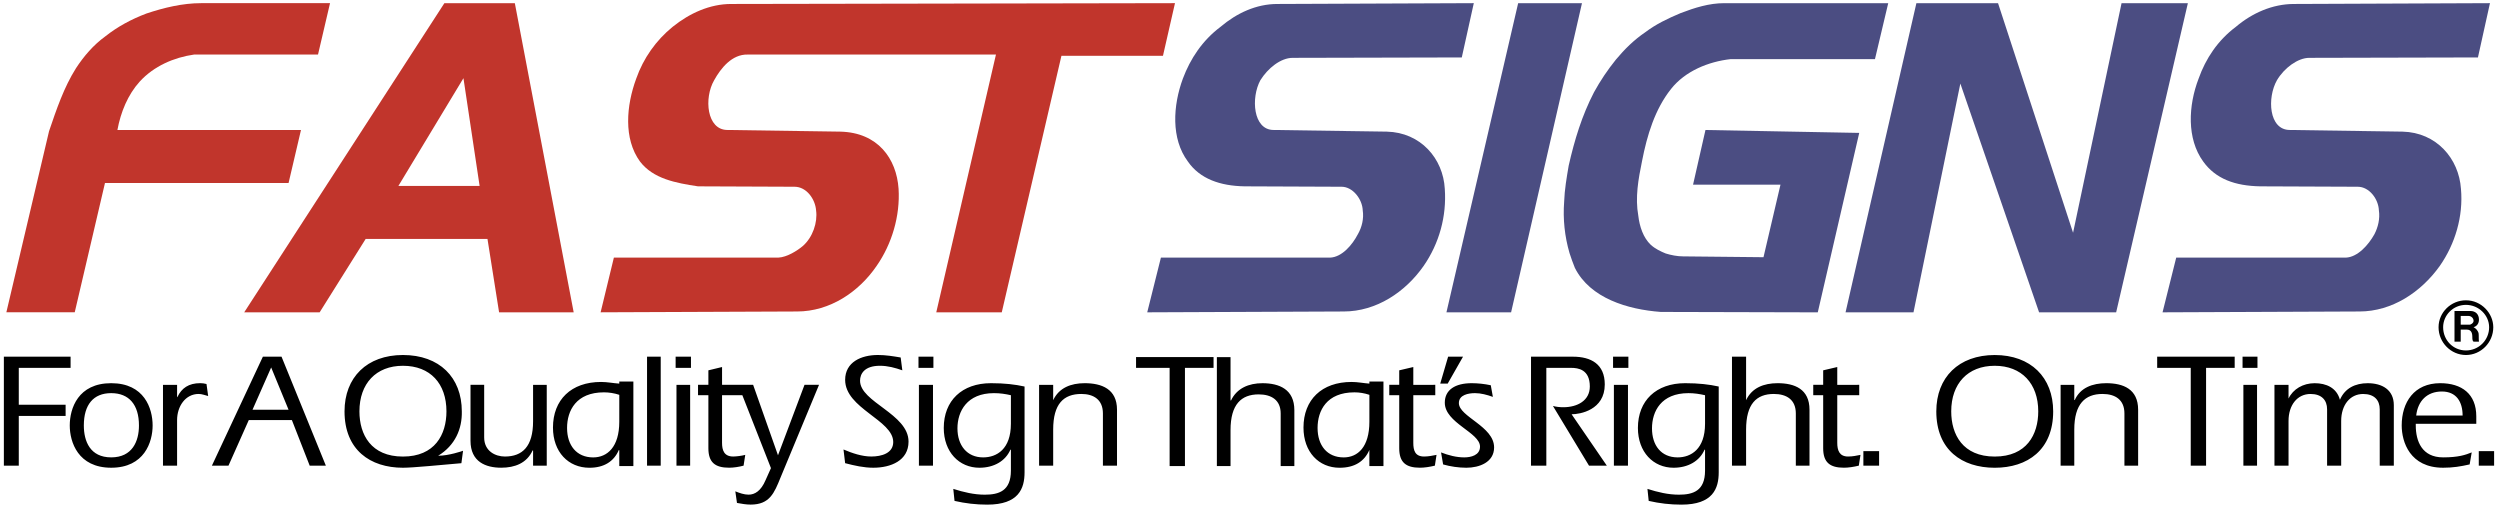
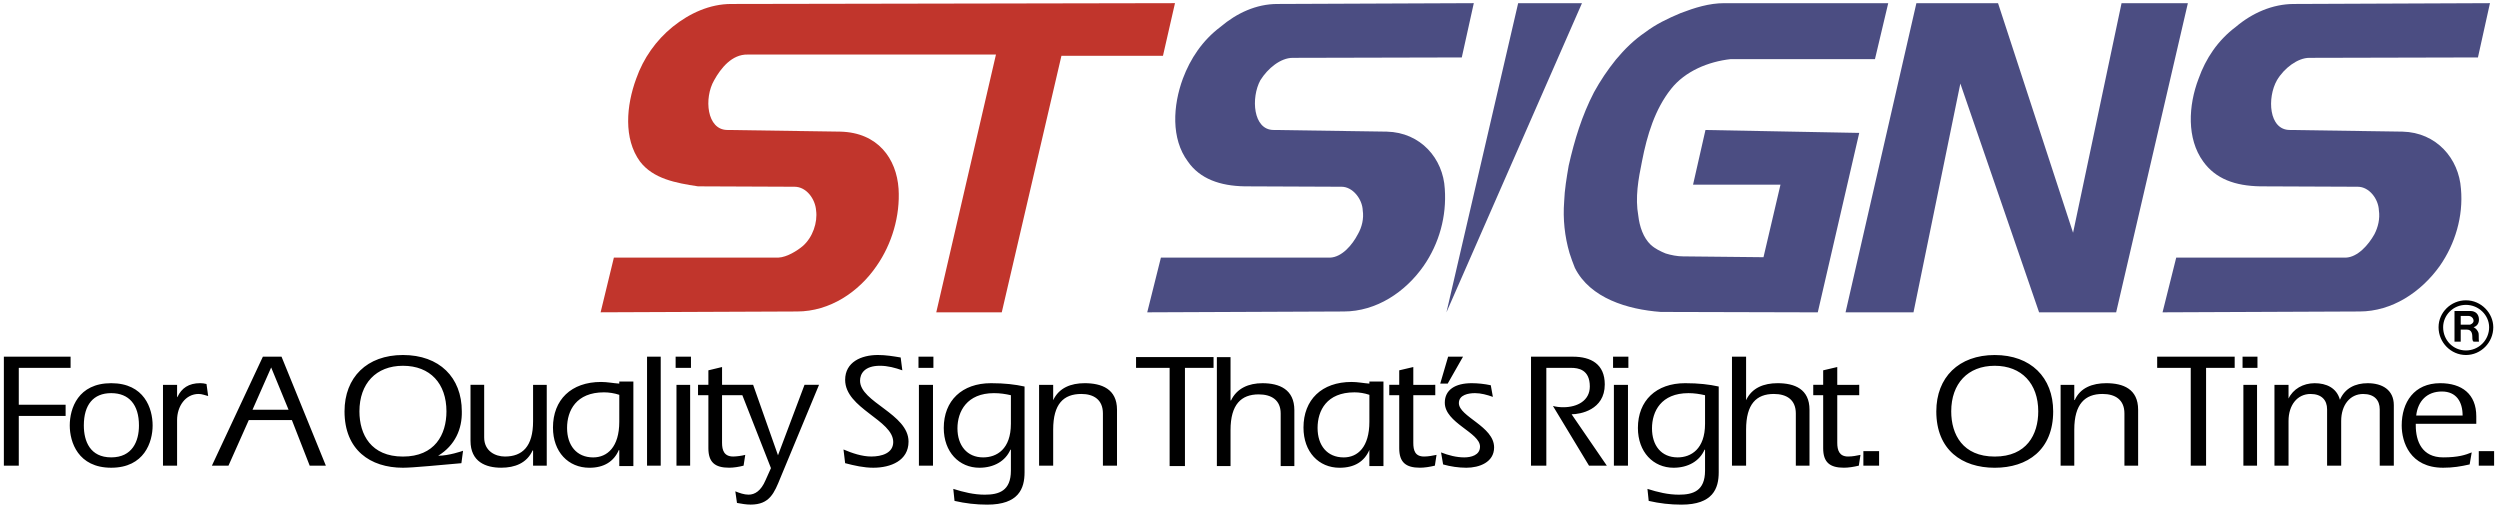
<svg xmlns="http://www.w3.org/2000/svg" width="345" height="70" viewBox="0 0 345 70" fill="none">
  <path fill-rule="evenodd" clip-rule="evenodd" d="M109.994 42.985C114.513 42.985 118.516 40.298 120.974 36.694C123.089 33.663 124.233 29.774 124.004 26.057C123.719 21.882 121.146 18.278 115.939 18.165L100.383 17.936C97.525 17.936 97.124 13.533 98.553 11.073C99.468 9.415 101.013 7.469 103.186 7.528H137.442L129.206 43.098H138.244L146.478 7.698H160.49L162.148 0.436L100.898 0.549C97.98 0.549 95.18 1.808 92.834 3.695C90.527 5.567 88.785 8.042 87.801 10.844C86.428 14.561 86.027 19.137 88.315 22.283C90.145 24.686 93.289 25.257 96.322 25.715L109.646 25.771C111.304 25.771 112.505 27.486 112.62 29.031C112.849 30.689 112.163 32.748 110.79 33.949C110.047 34.578 108.618 35.493 107.415 35.55H84.715L82.885 43.098L109.994 42.985Z" fill="#C1352C" />
  <path fill-rule="evenodd" clip-rule="evenodd" d="M270.528 11.53L281.394 43.1H292.029L301.926 0.438H292.774L286.083 32.12L275.729 0.438H264.462L254.686 43.1H264.062L270.528 11.53ZM325.599 42.985C330.118 42.985 334.123 40.298 336.694 36.694C338.81 33.663 339.956 29.831 339.612 26.057C339.326 21.882 336.239 18.278 331.55 18.165L315.995 17.936C313.077 17.936 312.848 13.476 314.219 11.073C315.193 9.415 317.08 7.983 318.679 7.983L341.956 7.927L343.614 0.436L316.564 0.549C313.591 0.549 310.789 1.808 308.558 3.695C306.042 5.582 304.383 8.099 303.41 10.844C301.982 14.561 301.752 19.137 304.039 22.283C305.754 24.686 308.443 25.658 311.929 25.715L325.369 25.771C326.972 25.771 328.229 27.486 328.286 29.031C328.458 30.175 328.171 31.375 327.656 32.349C326.859 33.777 325.369 35.493 323.71 35.552H300.318L298.431 43.1L325.599 42.985Z" fill="#4B4D82" />
  <path fill-rule="evenodd" clip-rule="evenodd" d="M245.706 25.486L243.362 35.495L232.263 35.38C231.465 35.38 230.605 35.208 229.864 34.979C229.175 34.694 228.432 34.352 227.801 33.779C226.774 32.807 226.258 31.262 226.086 29.776C225.632 27.259 226.086 24.743 226.602 22.226C227.29 18.681 228.374 15.077 230.605 12.275C232.548 9.816 235.753 8.502 238.839 8.157H258.745L260.575 0.438H237.926C235.867 0.438 233.866 1.065 231.923 1.81C230.147 2.553 228.489 3.355 227.062 4.44C225.462 5.527 224.201 6.785 223.002 8.216C221.86 9.63 220.845 11.142 219.97 12.735C218.311 15.938 217.281 19.311 216.479 22.858C216.194 24.516 215.91 26.174 215.853 27.834C215.672 30.224 215.923 32.626 216.595 34.926C216.823 35.613 217.052 36.297 217.34 36.983C219.455 41.16 224.604 42.705 229.179 43.047L250.853 43.104L256.574 18.341L235.354 17.94L233.64 25.488L245.706 25.486ZM185.426 42.985C189.945 42.985 193.945 40.298 196.464 36.694C198.62 33.584 199.65 29.831 199.381 26.057C199.153 21.882 196.063 18.278 191.376 18.165L175.76 17.936C172.904 17.936 172.618 13.476 173.93 11.073C174.961 9.415 176.734 7.983 178.39 7.983L201.726 7.927L203.384 0.436L176.277 0.549C173.361 0.549 170.672 1.808 168.443 3.695C165.927 5.582 164.269 8.099 163.238 10.844C161.865 14.561 161.58 19.137 163.924 22.283C165.583 24.686 168.385 25.658 171.76 25.715L185.14 25.771C186.687 25.771 188.001 27.486 188.058 29.031C188.23 30.175 187.942 31.375 187.369 32.349C186.628 33.777 185.197 35.493 183.539 35.552H160.205L158.318 43.1L185.426 42.985Z" fill="#4B4D82" />
-   <path fill-rule="evenodd" clip-rule="evenodd" d="M14.486 25.257H39.822L41.537 17.936H16.203C16.661 15.476 17.633 13.075 19.293 11.245C21.236 9.129 23.982 7.927 26.784 7.528H43.886L45.544 0.436H27.758C25.184 0.436 22.611 1.063 20.208 1.865C18.092 2.665 16.205 3.695 14.545 5.009C12.887 6.21 11.571 7.755 10.486 9.413C8.826 12.045 7.797 15.075 6.769 18.104L0.877 43.096H10.314L14.486 25.257Z" fill="#C1352C" />
-   <path fill-rule="evenodd" clip-rule="evenodd" d="M218.313 0.438H209.506L199.609 43.1H208.532L218.313 0.438Z" fill="#4B4D82" />
-   <path d="M71.047 0.438L79.168 43.1H68.874L67.273 32.977H50.459L44.111 43.1H33.701L61.325 0.438H71.047ZM54.978 25.658H66.186L63.956 10.789L54.978 25.658Z" fill="#C1352C" />
+   <path fill-rule="evenodd" clip-rule="evenodd" d="M218.313 0.438H209.506L199.609 43.1L218.313 0.438Z" fill="#4B4D82" />
  <path d="M136.759 52.88C138.645 52.88 140.077 53.053 141.389 53.34V65.18C141.389 67.409 140.589 69.64 136.242 69.64C134.698 69.64 133.212 69.468 131.724 69.124L131.554 67.466C132.983 67.921 134.414 68.266 135.9 68.266C137.846 68.266 139.504 67.751 139.504 64.949V62.088L139.447 62.031C138.759 63.633 137.158 64.548 135.157 64.548C132.355 64.548 130.239 62.374 130.239 59.058C130.239 55.284 132.756 52.88 136.759 52.88ZM232.551 52.88C234.441 52.88 235.869 53.053 237.183 53.34V65.18C237.183 67.409 236.385 69.64 232.038 69.64C230.492 69.64 229.005 69.468 227.52 69.124L227.348 67.466C228.777 67.921 230.204 68.266 231.694 68.266C233.638 68.266 235.296 67.751 235.296 64.949V62.088L235.239 62.031C234.553 63.633 232.952 64.548 230.951 64.548C228.147 64.548 226.031 62.374 226.031 59.058C226.031 55.284 228.548 52.88 232.551 52.88ZM99.644 53.105H103.932L107.363 62.829L111.023 53.105H113.026L107.707 65.917C106.849 68.032 106.219 69.634 103.59 69.634C102.962 69.634 102.332 69.521 101.702 69.405L101.474 67.804C102.046 68.032 102.674 68.262 103.304 68.262C104.162 68.262 105.019 67.747 105.648 66.259L106.392 64.601L102.443 54.536H99.642V61.112C99.642 62.143 99.929 62.999 101.187 62.999C101.746 62.984 102.302 62.908 102.845 62.773L102.615 64.259C101.988 64.429 101.243 64.544 100.615 64.544C98.672 64.544 97.757 63.801 97.757 61.855V54.536H96.327V53.107H97.757V51.106L99.644 50.649V53.105ZM87.405 64.319H85.461V62.147L85.404 62.09C84.718 63.693 83.343 64.55 81.343 64.55C78.428 64.55 76.31 62.377 76.31 59.003C76.31 55.17 78.826 52.71 82.944 52.71C83.803 52.71 84.603 52.882 85.461 52.938V52.653H87.405V64.319ZM190.917 64.319H188.973V62.09C188.286 63.693 186.915 64.55 184.856 64.55C181.996 64.549 179.881 62.377 179.881 59.003C179.881 55.17 182.396 52.71 186.516 52.71C187.372 52.71 188.173 52.882 188.975 52.938V52.653H190.917V64.319ZM275.275 48.993C280.248 48.993 283.338 52.081 283.338 56.772C283.338 62.09 279.794 64.55 275.275 64.55C270.753 64.55 267.21 62.09 267.21 56.772C267.21 52.081 270.299 48.993 275.275 48.993ZM55.608 48.991C60.639 48.991 63.73 52.081 63.73 56.77C63.786 59.173 62.814 61.46 60.47 62.89H60.526C61.897 62.89 63.786 62.26 63.901 62.203L63.673 63.921C60.984 64.148 57.038 64.548 55.608 64.548C51.09 64.548 47.544 62.088 47.544 56.77C47.544 52.079 50.632 48.991 55.608 48.991ZM203.097 52.88C203.981 52.883 204.864 52.98 205.729 53.166L206.016 54.77C205.214 54.482 204.358 54.253 203.557 54.253C202.643 54.253 201.325 54.482 201.325 55.626C201.326 57.513 206.186 58.829 206.187 61.744C206.186 63.805 204.127 64.548 202.355 64.548C201.272 64.541 200.193 64.388 199.15 64.093L198.865 62.433C199.898 62.835 200.981 63.12 202.07 63.12C202.981 63.12 204.242 62.833 204.242 61.633C204.242 59.685 199.382 58.373 199.382 55.569C199.382 53.798 200.813 52.88 203.097 52.88ZM15.345 52.88C19.92 52.88 21.062 56.37 21.062 58.713C21.062 61.001 19.92 64.546 15.345 64.546C10.77 64.546 9.626 61.001 9.626 58.713C9.626 56.37 10.77 52.88 15.345 52.88ZM121.148 48.989C122.234 48.989 123.264 49.161 124.293 49.333L124.521 51.105C123.548 50.76 122.52 50.476 121.433 50.476C119.258 50.476 118.687 51.621 118.687 52.536C118.687 55.51 125.378 57.112 125.378 60.942C125.378 63.574 122.919 64.546 120.518 64.546C119.202 64.546 117.942 64.26 116.628 63.918L116.403 62.027C117.604 62.544 118.976 62.999 120.233 62.999C121.663 62.999 123.265 62.544 123.265 60.999C123.265 57.968 116.63 56.369 116.63 52.421C116.63 49.961 118.861 48.989 121.148 48.989ZM336.751 52.88C339.727 52.88 341.728 54.369 341.728 57.456V58.484H333.376V58.713C333.376 60.887 334.232 63.118 337.149 63.118C339.265 63.118 340.239 62.775 341.096 62.431L340.811 64.09C339.555 64.373 338.522 64.546 337.151 64.546C332.576 64.546 331.435 61.001 331.435 58.713C331.435 55.512 333.149 52.88 336.751 52.88ZM66.816 60.371C66.816 62.258 68.36 63.001 69.676 63.001C72.077 63.001 73.564 61.63 73.564 58.143V53.109H75.451V64.261H73.564L73.566 62.197L73.51 62.141C72.708 63.916 71.05 64.544 69.163 64.544C67.047 64.544 64.93 63.744 64.93 60.829V53.107H66.816V60.371ZM195.036 53.109L198.069 53.107V54.536H195.036V61.112C195.036 62.143 195.265 62.999 196.522 62.999C197.095 62.999 197.668 62.888 198.241 62.773L198.013 64.259C197.325 64.429 196.58 64.544 195.95 64.544C194.007 64.544 193.093 63.801 193.093 61.855V54.536H191.719V53.107H193.093V51.106L195.036 50.649V53.109ZM253.542 53.109L256.574 53.107V54.536H253.542V61.112C253.542 62.143 253.829 62.999 255.031 62.999C255.657 62.999 256.173 62.888 256.746 62.773L256.518 64.259C255.829 64.429 255.085 64.544 254.459 64.544C252.515 64.544 251.598 63.801 251.598 61.855V54.536H250.228V53.107H251.598V51.106L253.542 50.649V53.109ZM167.47 50.765H163.523V64.319H161.408V50.765H156.775V49.278H167.47V50.765ZM169.814 55.228L169.871 55.285C170.673 53.571 172.331 52.882 174.218 52.882C176.562 52.882 178.621 53.741 178.621 56.6V64.319H176.734V57.057C176.734 55.225 175.477 54.425 173.701 54.425C171.3 54.425 169.814 55.8 169.814 59.345V64.319H167.928V49.282H169.814V55.228ZM326.745 52.882C328.747 52.882 330.347 53.799 330.347 55.915V64.265H328.403V56.486C328.403 55.227 327.658 54.37 326.115 54.37C324.285 54.37 323.083 55.916 323.083 58.088V64.263H321.139V56.484C321.139 55.225 320.394 54.368 318.852 54.368C317.021 54.368 315.818 55.913 315.818 58.086V64.261H313.875V53.109H315.818V54.998C316.45 53.684 317.825 52.882 319.424 52.882C321.023 52.882 322.456 53.512 322.91 55.17C323.598 53.57 325.026 52.882 326.745 52.882ZM9.741 50.765H2.592V55.855H9.055V57.398H2.592V64.261H0.533V49.222H9.741V50.765ZM27.639 52.876C27.928 52.879 28.217 52.918 28.497 52.992L28.726 54.651C28.268 54.538 27.867 54.366 27.412 54.366C25.582 54.366 24.438 56.083 24.438 57.97V64.261H22.492V53.109H24.438V54.822L24.494 54.766C25.065 53.565 26.037 52.876 27.639 52.876ZM44.969 64.261H42.738L40.28 57.971H34.332L31.53 64.261H29.242L36.277 49.222H38.851L44.969 64.261ZM91.179 64.261H89.292V49.222H91.179V64.261ZM95.24 64.261H93.353V53.109H95.24V64.261ZM128.753 64.261H126.81V53.109H128.753V64.261ZM149.686 52.88C152.03 52.88 154.147 53.682 154.147 56.543V64.261H152.202V57.055C152.202 55.166 150.942 54.366 149.228 54.366C146.768 54.366 145.339 55.741 145.339 59.286V64.261H143.394V53.109H145.339V55.225C146.141 53.51 147.799 52.88 149.686 52.88ZM217.055 49.222C219.571 49.222 221.458 50.251 221.458 53.053C221.458 56.597 218.028 57.17 216.882 57.17L221.743 64.261H219.283L214.307 56.026C214.764 56.142 215.222 56.198 215.738 56.198C217.682 56.198 219.396 55.281 219.396 53.338C219.396 50.993 217.797 50.765 216.823 50.765H213.394V64.261H211.278L211.28 49.222H217.055ZM224.66 64.261H222.717V53.109H224.66V64.261ZM240.961 55.225C241.761 53.51 243.421 52.88 245.308 52.88C247.652 52.88 249.711 53.682 249.711 56.543V64.261H247.824V57.055C247.824 55.166 246.563 54.366 244.791 54.366C242.388 54.366 240.961 55.741 240.961 59.286V64.261H239.013V49.222H240.961V55.225ZM259.315 64.261H257.146V62.26H259.315V64.261ZM290.658 52.88C293.003 52.88 295.062 53.682 295.062 56.543V64.261H293.171V57.055C293.171 55.166 291.914 54.366 290.143 54.366C287.741 54.366 286.251 55.741 286.251 59.286V64.261H284.364V53.109H286.251V55.168L286.312 55.225C287.053 53.51 288.768 52.88 290.658 52.88ZM308.386 50.765H304.438V64.261H302.322V50.765H297.69V49.222H308.386V50.765ZM311.472 64.261H309.587V53.109H311.472V64.261ZM344.187 64.261H342.071V62.26H344.187V64.261ZM83.345 54.143C79.514 54.143 78.255 56.659 78.255 59.06C78.255 61.462 79.569 63.122 81.856 63.122C83.802 63.122 85.461 61.691 85.461 58.202L85.463 54.485C84.775 54.257 84.033 54.143 83.345 54.143ZM186.917 54.143C183.083 54.143 181.825 56.66 181.825 59.06C181.825 61.462 183.14 63.122 185.428 63.122C187.371 63.122 188.975 61.69 188.975 58.202L188.977 54.485C188.288 54.257 187.601 54.143 186.917 54.143ZM137.161 54.254C133.444 54.254 132.128 56.771 132.128 59.115C132.128 61.46 133.442 63.12 135.673 63.12C137.56 63.12 139.503 61.974 139.503 58.485L139.505 54.54C138.762 54.37 138.019 54.254 137.161 54.254ZM233.008 54.254C229.236 54.254 227.975 56.771 227.975 59.115C227.975 61.46 229.234 63.12 231.521 63.12C233.352 63.12 235.296 61.974 235.296 58.485V54.54C234.551 54.37 233.809 54.254 233.008 54.254ZM15.345 54.253C12.885 54.253 11.569 55.854 11.569 58.713C11.569 60.887 12.428 63.118 15.345 63.118C18.262 63.118 19.178 60.889 19.176 58.713C19.176 55.854 17.805 54.253 15.345 54.253ZM55.605 50.478C51.889 50.479 49.601 52.938 49.601 56.77C49.601 59.973 51.202 63.005 55.605 63.005C60.009 63.005 61.61 59.973 61.61 56.77C61.61 52.938 59.379 50.478 55.605 50.478ZM275.275 50.478C271.556 50.478 269.269 52.938 269.269 56.77C269.269 59.973 270.868 63.005 275.275 63.005C279.675 63.005 281.278 59.973 281.278 56.77C281.278 52.938 278.99 50.479 275.275 50.478ZM336.979 54.027C334.922 54.027 333.664 55.342 333.436 57.344H339.84C339.84 55.455 338.98 54.028 336.979 54.027ZM34.846 56.544H39.822L37.421 50.709L34.846 56.544ZM199.782 52.937H198.752L199.841 49.222H201.897L199.782 52.937ZM95.353 50.765H93.237V49.222H95.353V50.765ZM128.81 50.765H126.751V49.222H128.81V50.765ZM224.717 50.765H222.602V49.222H224.717V50.765ZM311.53 50.765H309.472V49.222H311.53V50.765ZM340.3 41.441C342.415 41.441 344.071 43.217 344.073 45.158C344.073 47.276 342.359 48.991 340.3 48.991C338.241 48.991 336.521 47.276 336.521 45.158C336.522 43.101 338.241 41.441 340.3 41.441ZM340.3 42.072C338.524 42.072 337.153 43.502 337.153 45.16C337.154 46.935 338.524 48.362 340.3 48.362C340.72 48.363 341.137 48.281 341.525 48.12C341.914 47.959 342.267 47.723 342.564 47.426C342.862 47.128 343.098 46.775 343.259 46.386C343.419 45.997 343.501 45.581 343.5 45.16C343.5 43.502 342.071 42.072 340.3 42.072Z" fill="black" />
  <path d="M340.897 42.916C341.638 42.916 342.096 43.373 342.096 44.116C342.096 44.63 341.808 45.03 341.351 45.148C341.676 45.315 341.923 45.603 342.039 45.949C342.096 46.291 342.039 46.805 342.096 47.149H341.351C341.235 47.034 341.179 46.977 341.179 46.461C341.179 45.775 340.895 45.489 340.438 45.489H339.579V47.149H338.721V42.916H340.897ZM339.58 43.602V44.802H340.722C340.95 44.858 341.351 44.574 341.354 44.288C341.354 43.887 341.009 43.602 340.665 43.602H339.58Z" fill="black" />
</svg>